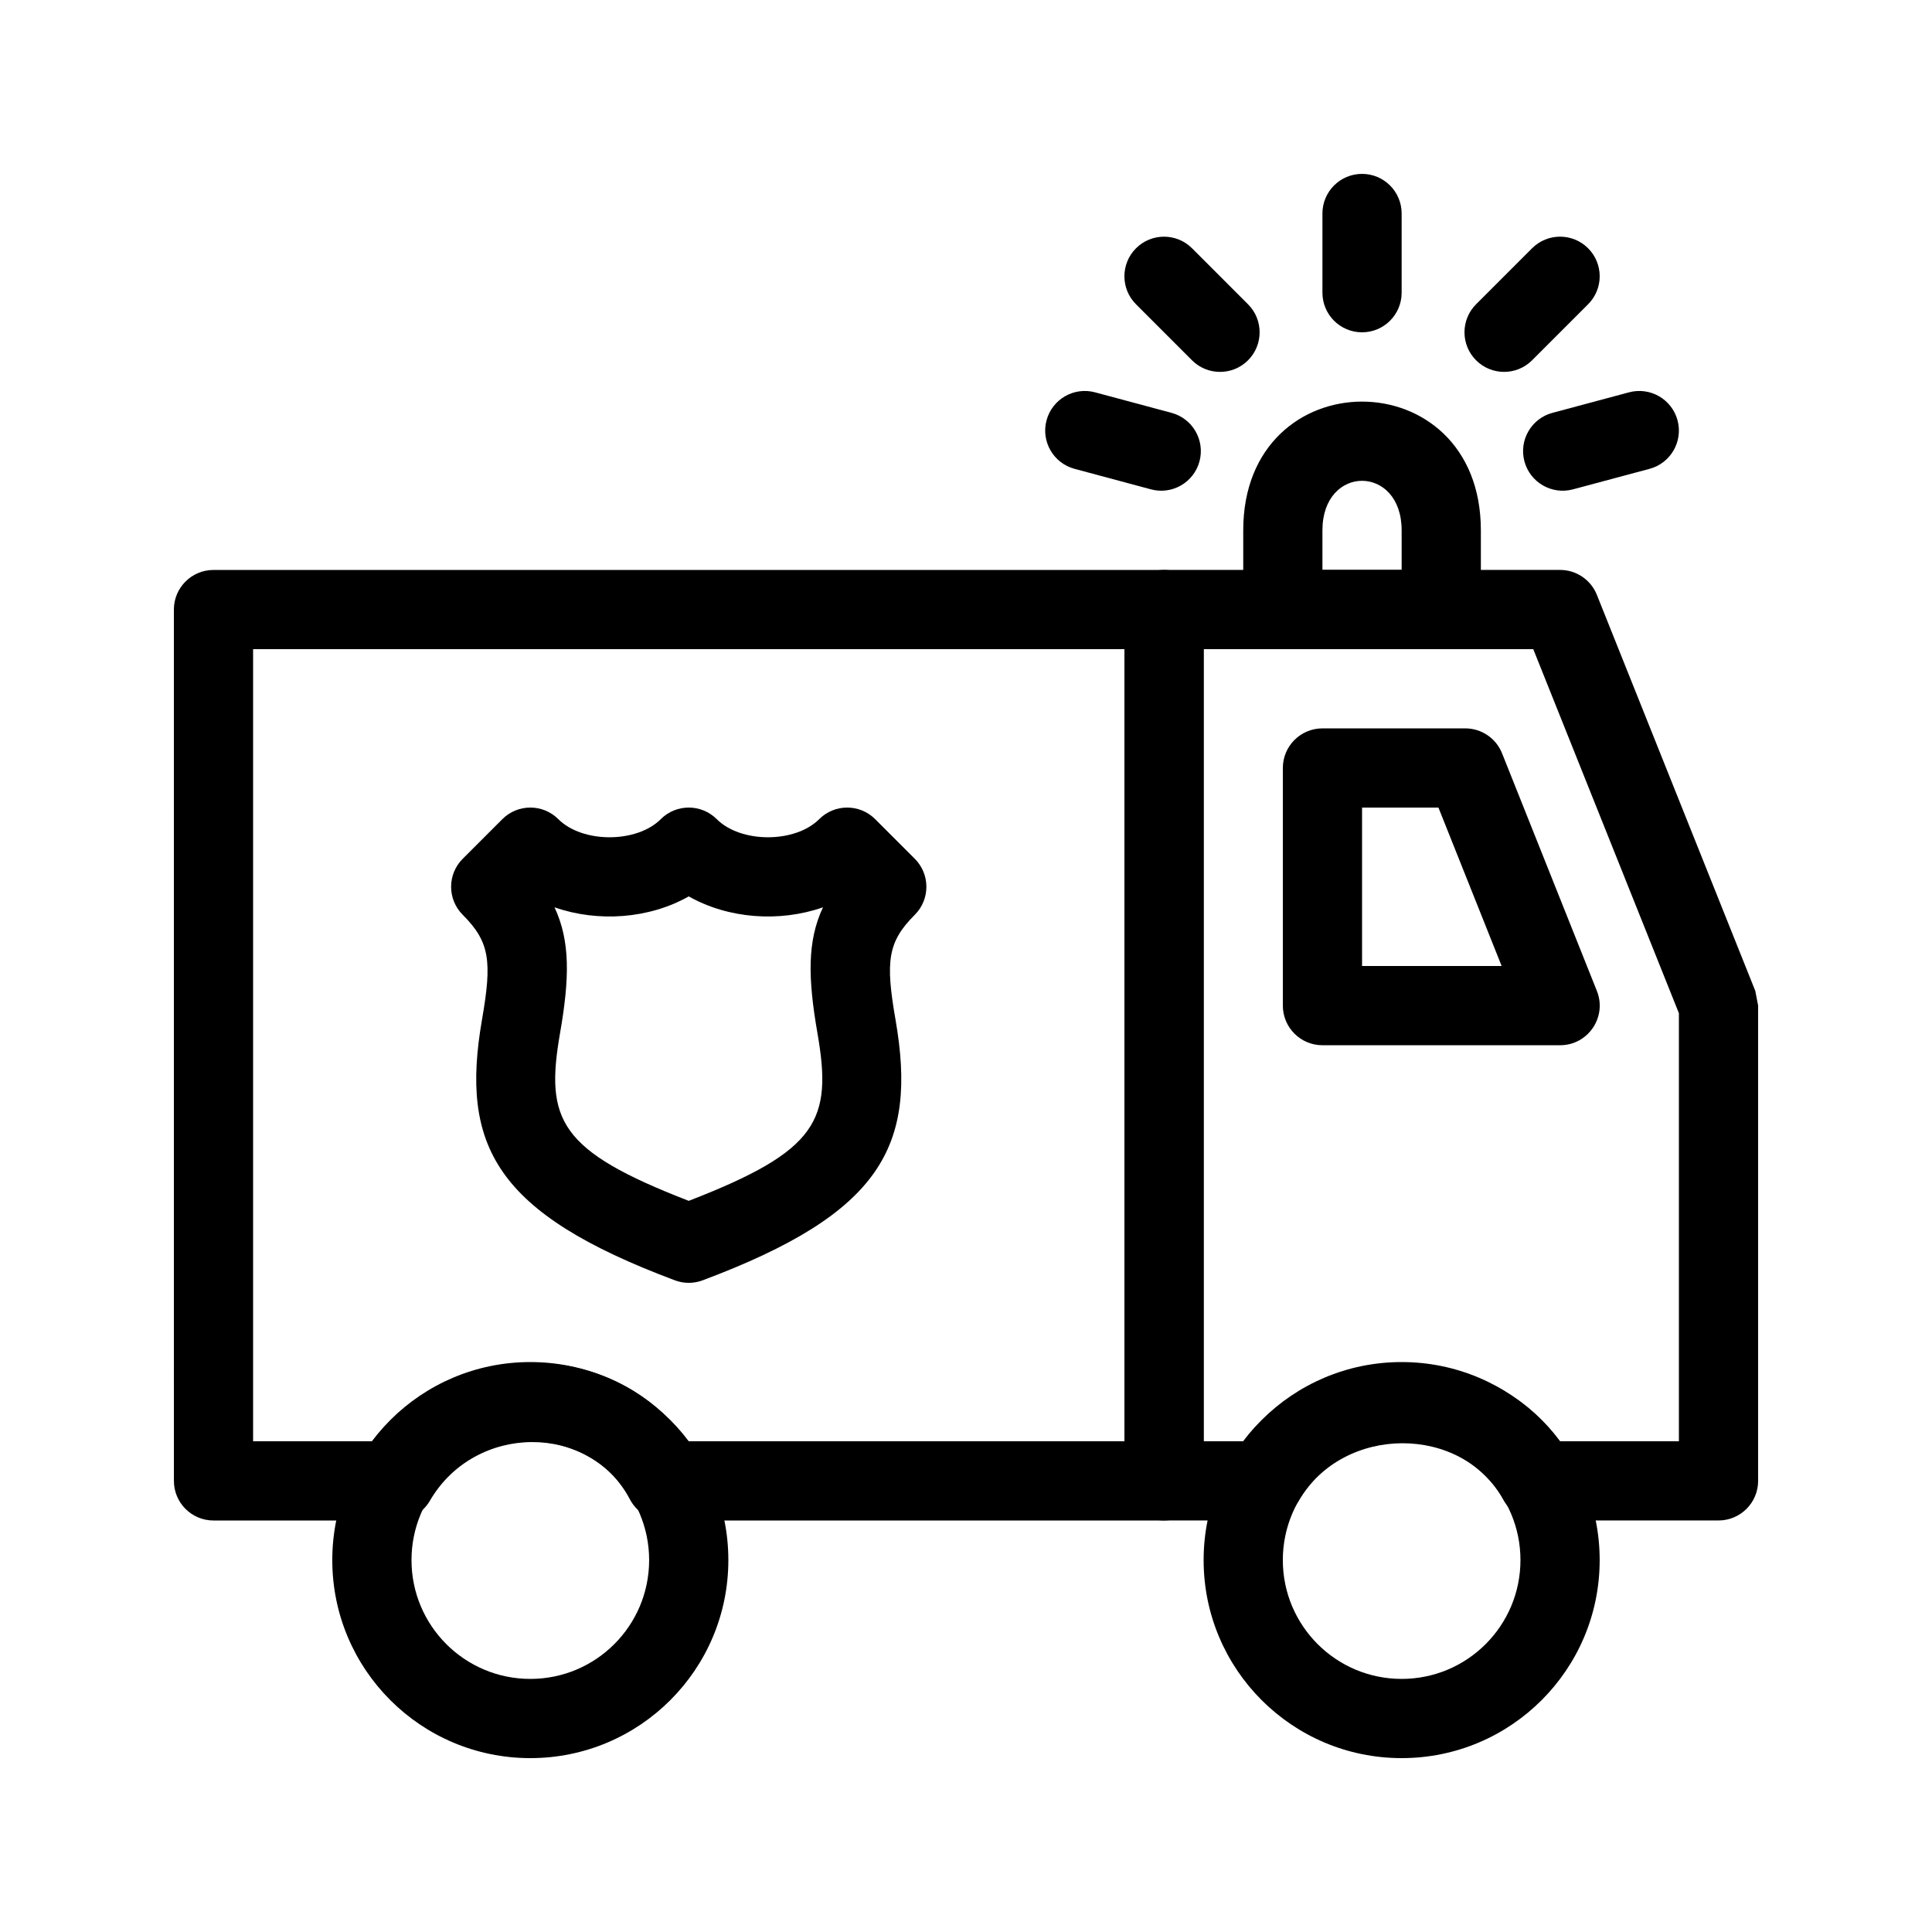
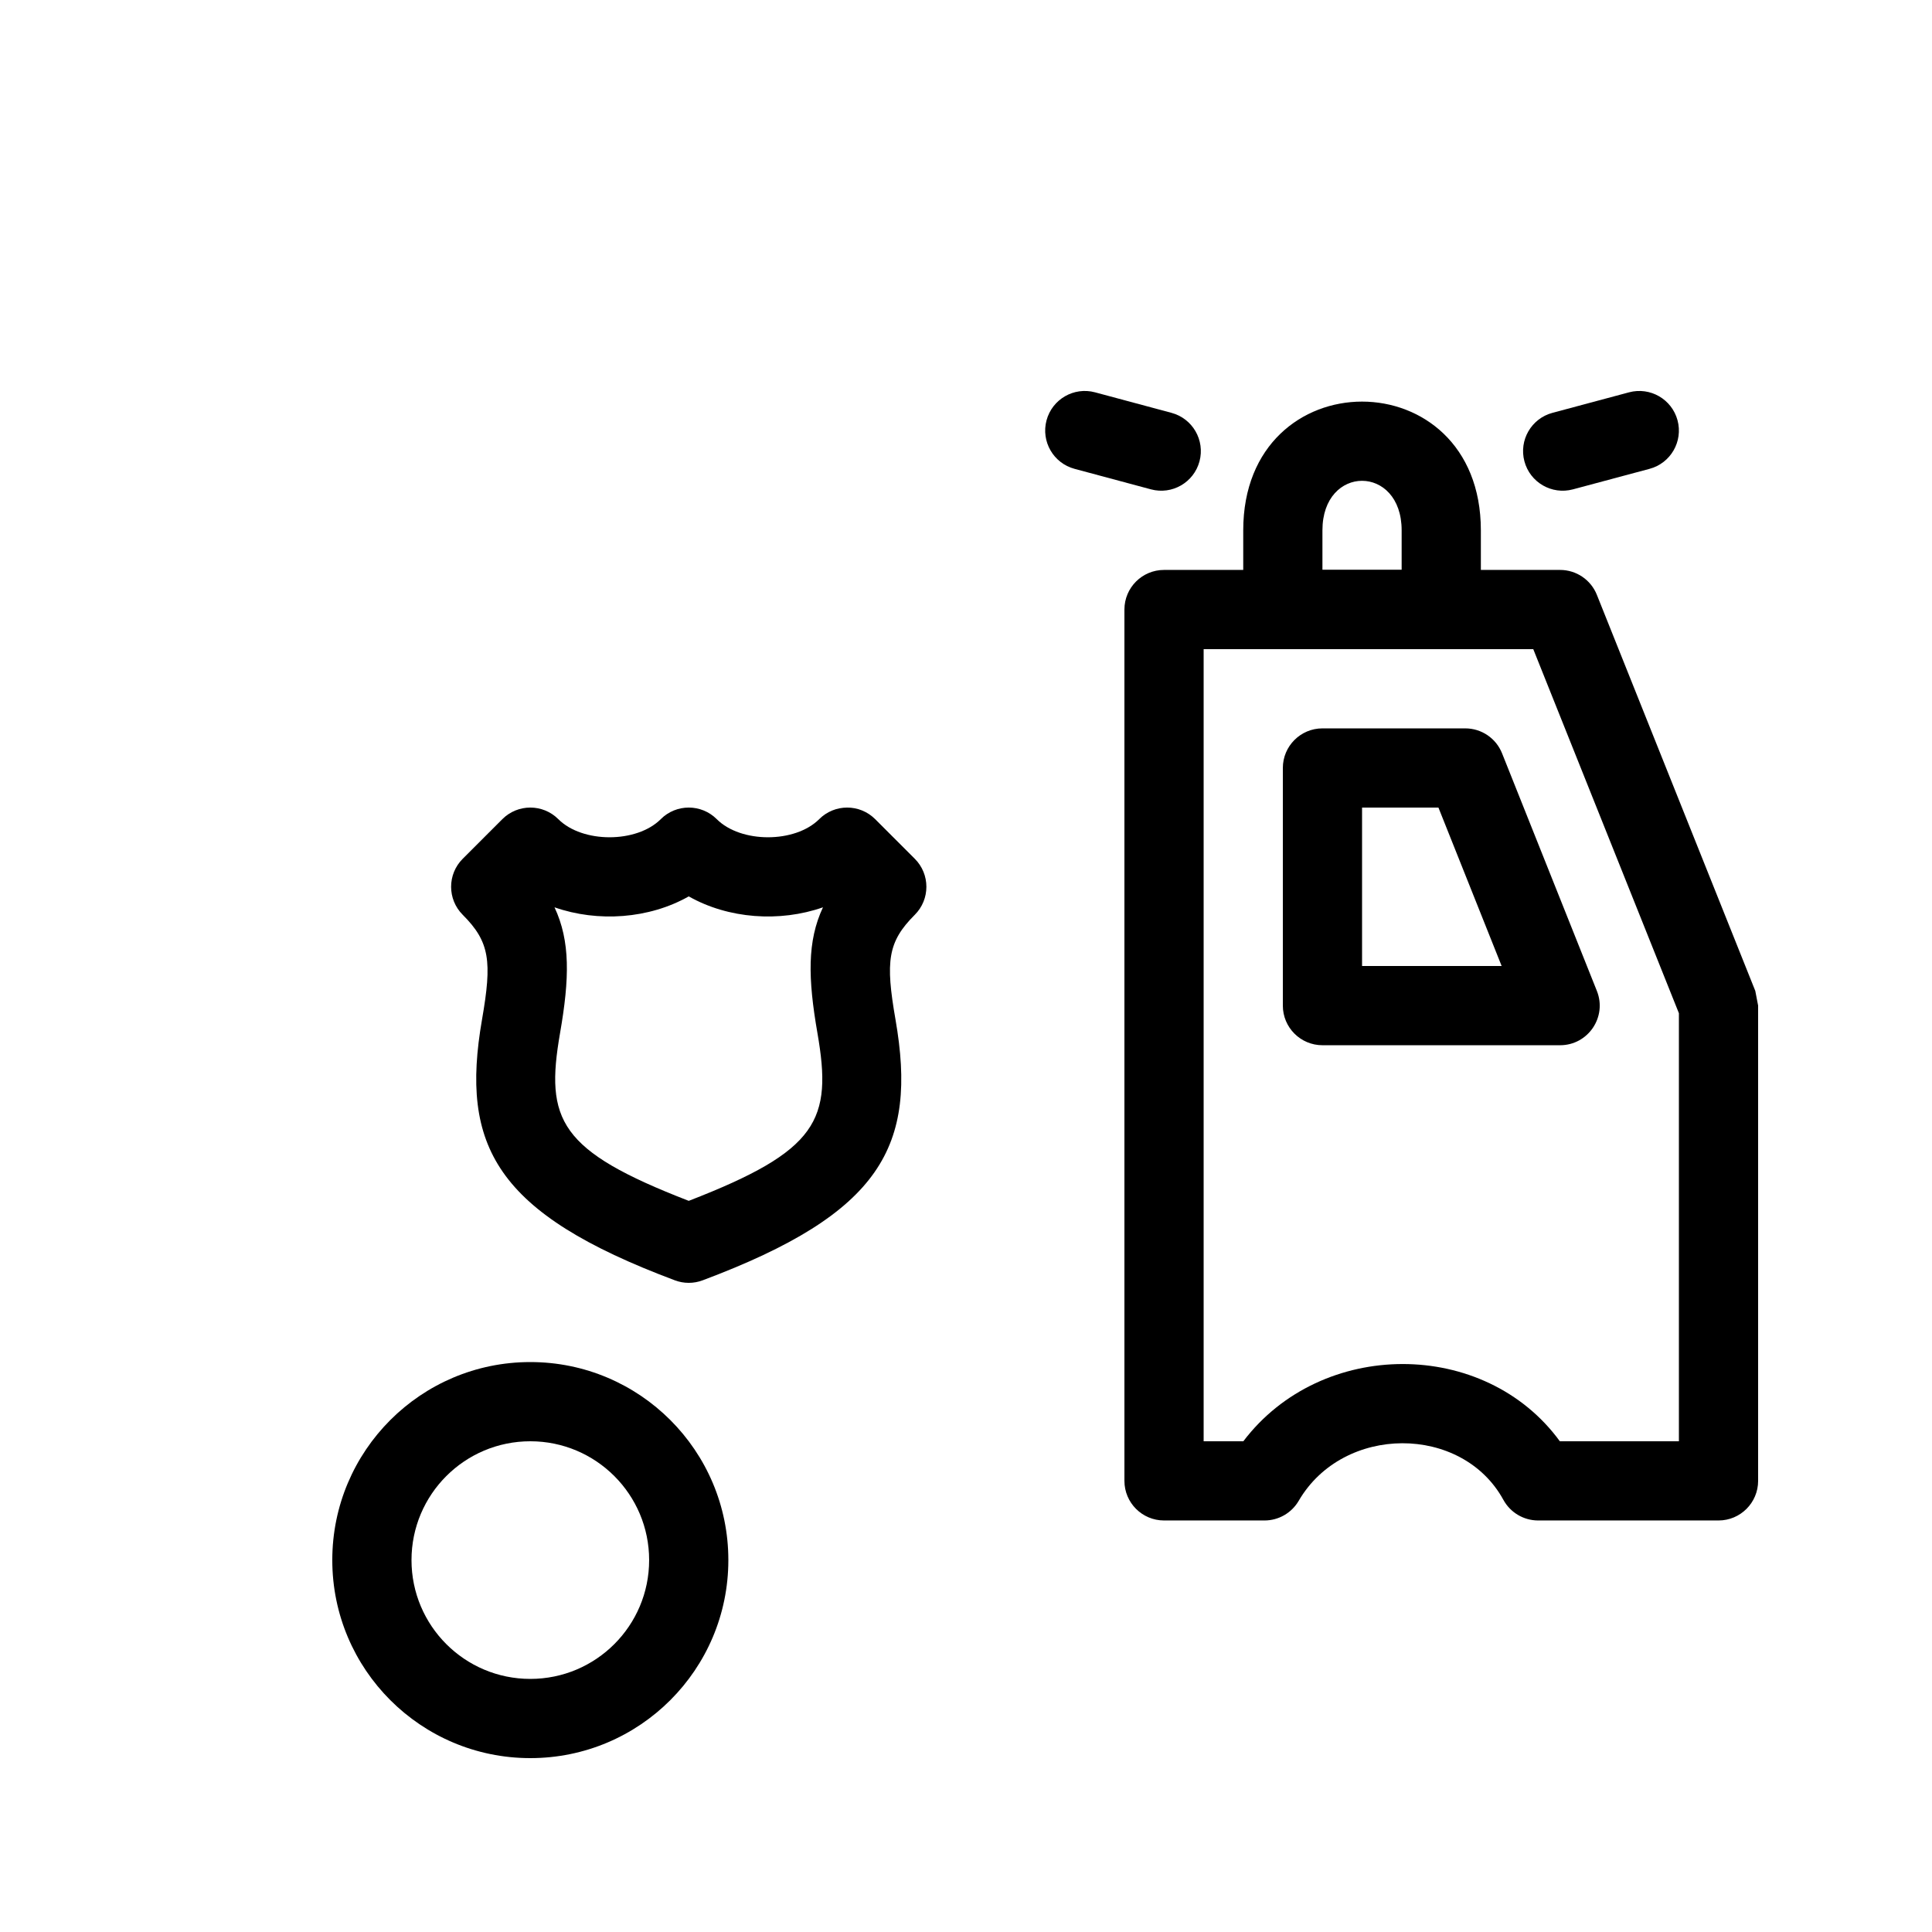
<svg xmlns="http://www.w3.org/2000/svg" fill="#000000" width="800px" height="800px" version="1.1" viewBox="144 144 512 512">
  <g>
-     <path d="m190.08 305.54c0-5.797 4.699-10.496 10.496-10.496h251.91c5.797 0 10.496 4.699 10.496 10.496v230.91c0 5.797-4.699 10.496-10.496 10.496h-132.27c-3.898 0-7.481-2.16-9.293-5.617-10.648-20.285-40.988-20.285-53.004 0.395-1.879 3.234-5.336 5.223-9.074 5.223h-48.262c-5.797 0-10.496-4.699-10.496-10.496zm20.992 10.496v209.92h32.145c20.734-27.66 63.328-27.754 82.859 0h115.91v-209.92z" />
    <path d="m452.48 546.94c-5.797 0-10.496-4.699-10.496-10.496v-230.91c0-5.797 4.699-10.496 10.496-10.496h104.96c4.293 0 8.152 2.613 9.746 6.598l41.984 104.96 0.75 3.898v125.95c0 5.797-4.699 10.496-10.496 10.496h-47.797c-3.836 0-7.367-2.094-9.211-5.457-10.965-20.051-42.43-20.051-54.246 0.246-1.883 3.227-5.336 5.211-9.07 5.211zm21.02-20.992c20.668-27.258 63.945-27.316 83.871 0h31.555v-113.43l-38.594-96.484h-87.355v209.92z" />
    <path d="m284.54 609.92c28.984 0 52.48-23.496 52.48-52.48s-23.496-52.48-52.48-52.48-52.48 23.496-52.48 52.48 23.496 52.48 52.48 52.48zm0-20.992c-17.391 0-31.488-14.098-31.488-31.488s14.098-31.488 31.488-31.488 31.488 14.098 31.488 31.488-14.098 31.488-31.488 31.488z" />
-     <path d="m515.45 609.92c28.984 0 52.48-23.496 52.48-52.48s-23.496-52.48-52.48-52.48c-28.98 0-52.477 23.496-52.477 52.48s23.496 52.48 52.477 52.48zm0-20.992c-17.387 0-31.488-14.098-31.488-31.488s14.102-31.488 31.488-31.488c17.391 0 31.488 14.098 31.488 31.488s-14.098 31.488-31.488 31.488z" />
    <path d="m567.19 406.61c2.75 6.894-2.328 14.387-9.75 14.387h-62.977c-5.797 0-10.496-4.699-10.496-10.496v-62.977c0-5.797 4.699-10.496 10.496-10.496h37.852c4.293 0 8.156 2.617 9.746 6.606zm-41.988-48.59h-20.242v41.984h36.992z" />
    <path d="m277.12 361.09c4.098-4.102 10.742-4.102 14.844 0 6.394 6.394 20.742 6.394 27.141 0 4.098-4.102 10.742-4.102 14.844 0 6.394 6.394 20.742 6.394 27.141 0 4.098-4.102 10.742-4.102 14.844 0l10.496 10.496c4.098 4.098 4.098 10.742 0 14.844-7.188 7.184-7.801 12.312-5.117 27.742 5.844 33.605-3.664 51.34-51.102 69.125-2.375 0.895-4.992 0.895-7.371 0-47.434-17.785-56.941-35.52-51.098-69.125 2.684-15.43 2.07-20.559-5.117-27.742-4.102-4.102-4.102-10.746 0-14.844zm11.117 18.57-2.527 2.527c-1.473-0.77-2.894-1.633-4.242-2.59v-3.664h3.977c1.031 1.242 1.961 2.484 2.793 3.727zm4.184 38.109c-4.016 23.094-0.23 31.176 34.105 44.469 34.336-13.293 38.117-21.375 34.102-44.469-2.519-14.496-2.731-24.352 1.469-33.32-11.492 4.019-25.086 3.051-35.57-2.898-10.484 5.949-24.078 6.918-35.574 2.898 4.203 8.969 3.992 18.824 1.469 33.32zm72.395-38.109c0.832-1.242 1.758-2.484 2.789-3.727h3.981v3.664c-1.352 0.957-2.769 1.82-4.242 2.59z" />
    <path d="m473.47 316.03v-31.488c0-45.484 62.973-45.484 62.973 0v31.488zm20.988-20.992h20.992v-10.496c0-17.496-20.992-17.496-20.992 0z" />
    <path d="m454.46 253.41-20.258-5.438c-5.598-1.504-11.355 1.816-12.859 7.414-1.5 5.602 1.82 11.355 7.418 12.859l20.258 5.438c5.598 1.504 11.355-1.816 12.859-7.418 1.5-5.598-1.82-11.355-7.418-12.855z" />
-     <path d="m474.74 224.64-14.84-14.844c-4.102-4.098-10.746-4.098-14.844 0-4.102 4.102-4.102 10.746 0 14.844l14.84 14.844c4.098 4.098 10.746 4.098 14.844 0 4.098-4.098 4.098-10.746 0-14.844z" />
-     <path d="m550.02 239.48 14.84-14.844c4.102-4.098 4.102-10.742 0-14.844-4.098-4.098-10.742-4.098-14.844 0l-14.84 14.844c-4.098 4.098-4.098 10.746 0 14.844 4.098 4.098 10.746 4.098 14.844 0z" />
-     <path d="m515.45 221.57v-20.992c0-5.797-4.699-10.496-10.496-10.496s-10.496 4.699-10.496 10.496v20.992c0 5.797 4.699 10.496 10.496 10.496s10.496-4.699 10.496-10.496z" />
    <path d="m575.71 247.97-20.297 5.438c-5.602 1.5-8.926 7.258-7.426 12.855s7.254 8.922 12.855 7.422l20.301-5.438c5.598-1.496 8.922-7.254 7.422-12.852-1.5-5.602-7.254-8.922-12.855-7.426z" />
  </g>
</svg>